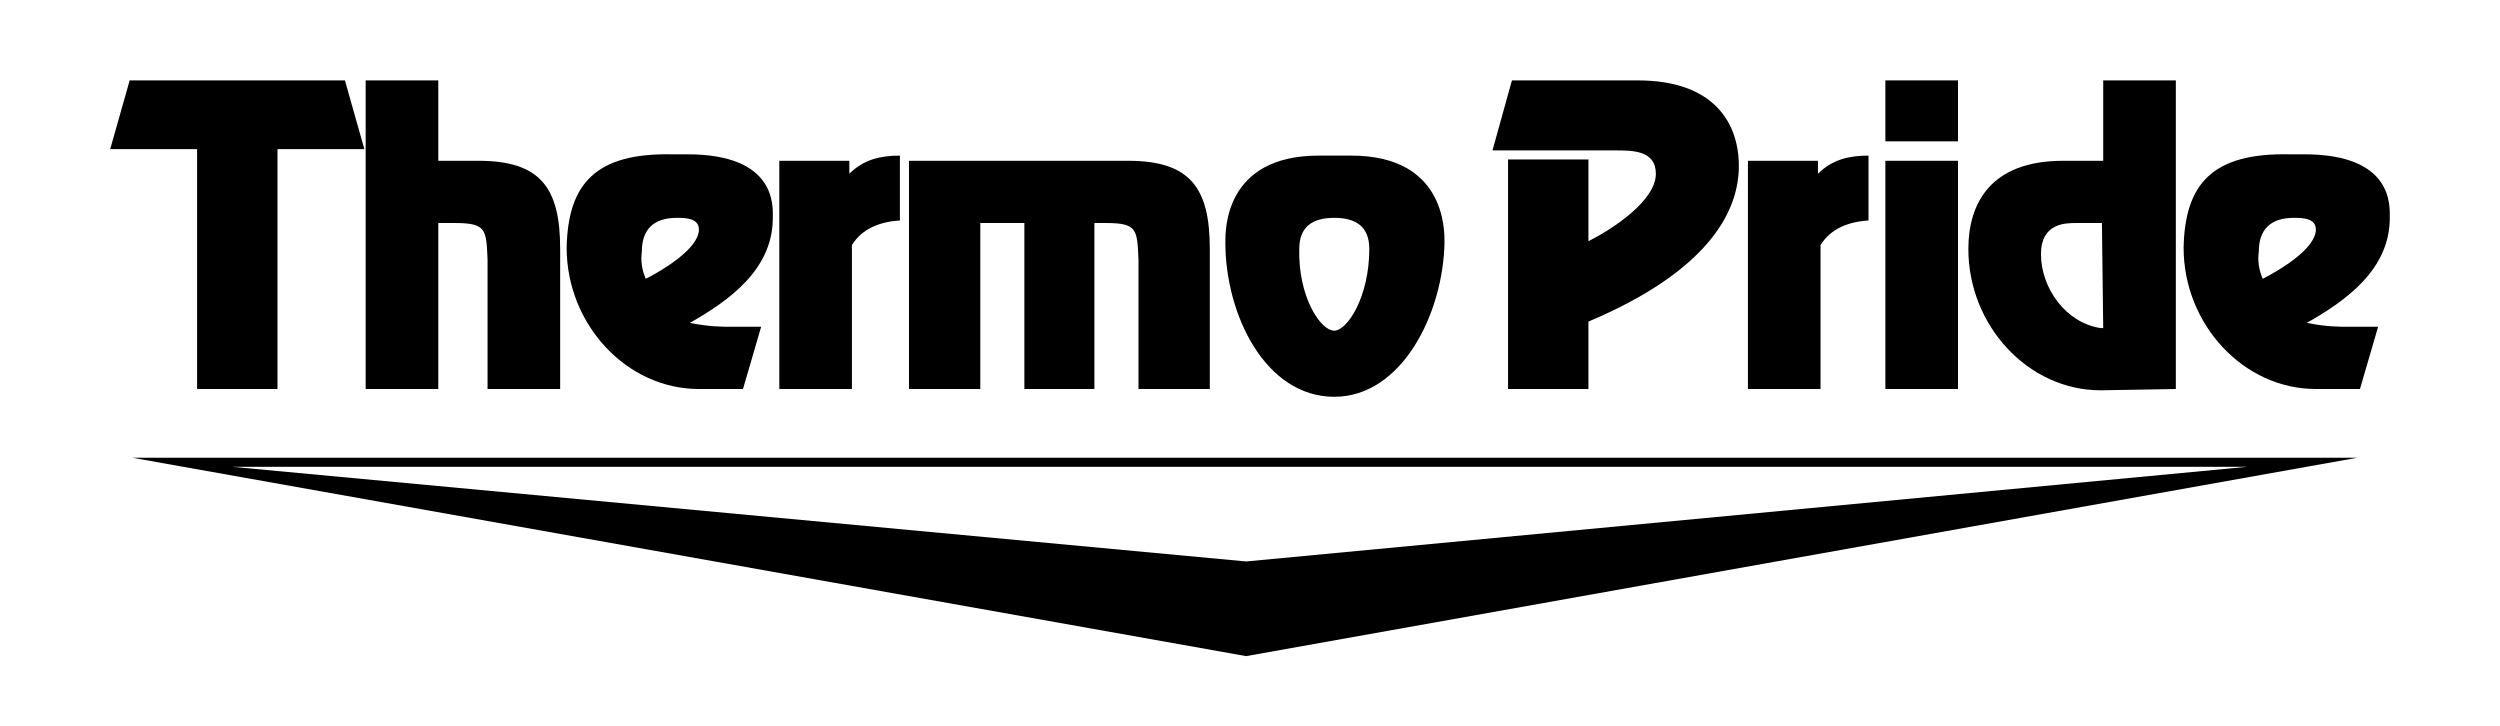
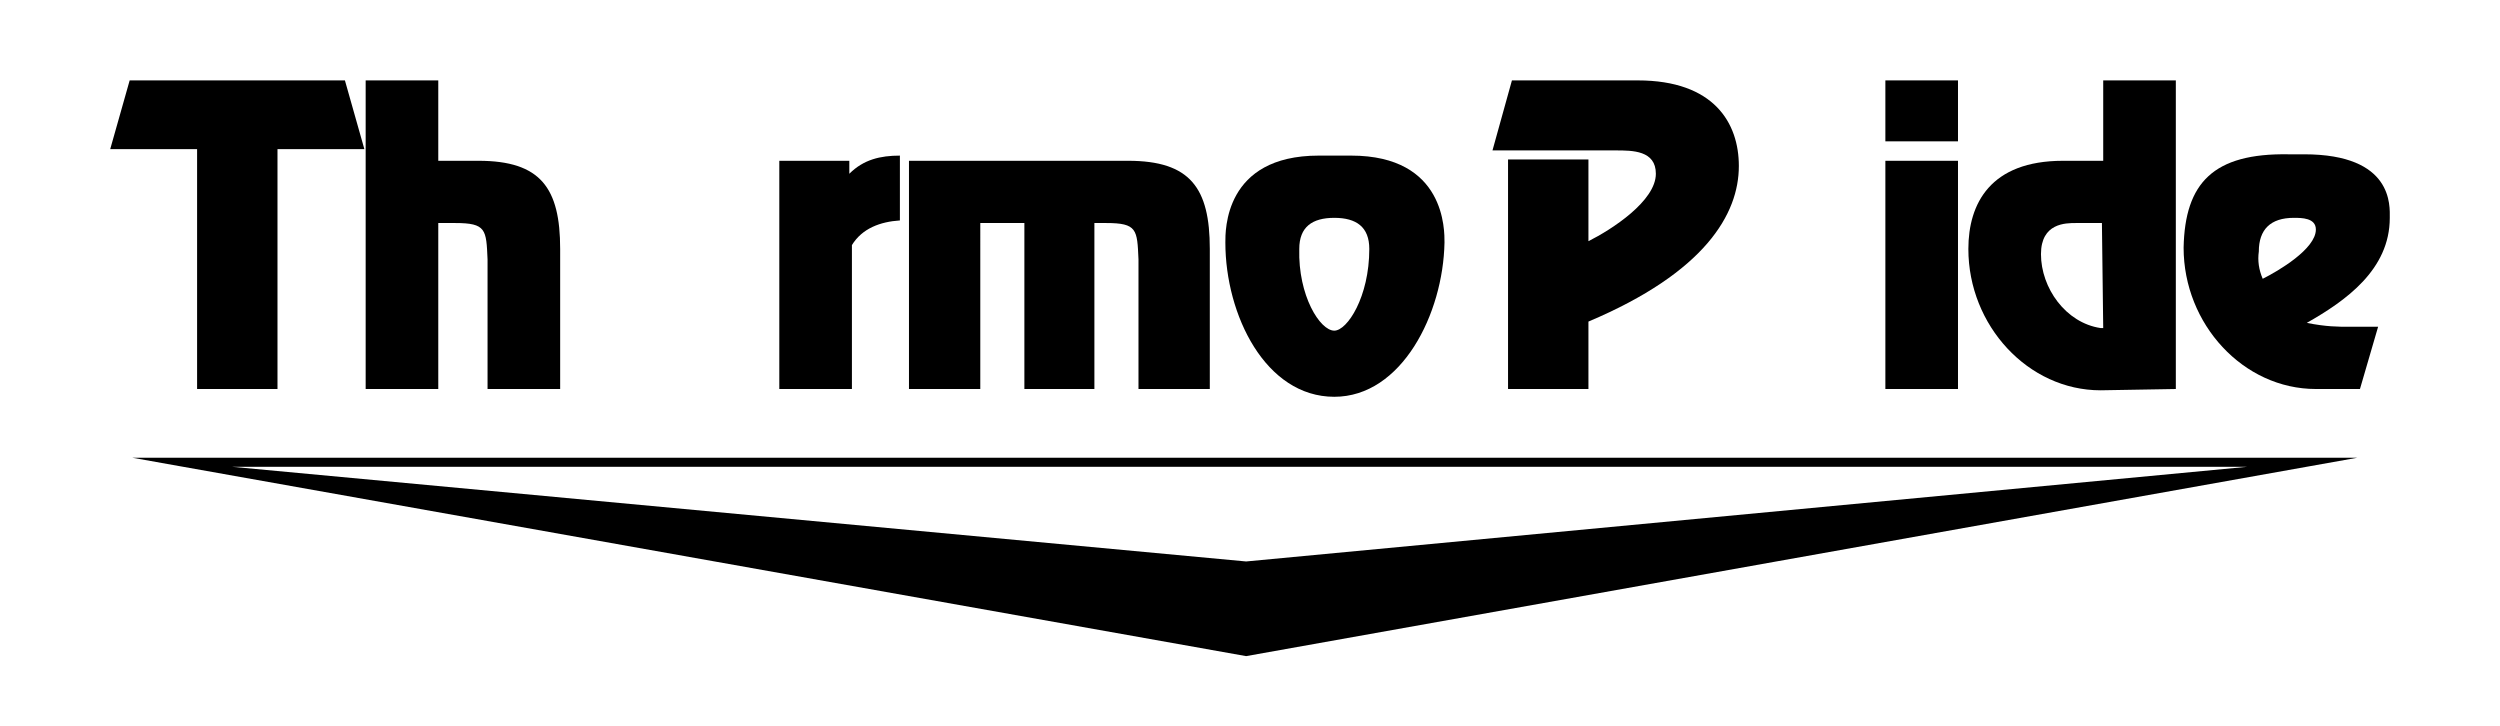
<svg xmlns="http://www.w3.org/2000/svg" version="1.1" id="Layer_1" x="0px" y="0px" viewBox="0 0 192.8 56" style="enable-background:new 0 0 192.8 56;" xml:space="preserve">
  <g>
    <path d="M177.9,24.9c1.5,0.3,2.4,0.3,3.3,0.3h2.2L182,30h-3.4c-5.6,0-10.2-5-10.2-10.9c0.1-5,2.3-7.3,8.1-7.2h1.2   c6.9,0,6.6,4,6.6,4.9C184.3,20.8,180.9,23.2,177.9,24.9L177.9,24.9z M174.5,21.5c1.2-0.6,4.1-2.3,4.1-3.8c0-0.9-1.1-0.9-1.7-0.9   c-1.8,0-2.7,0.9-2.7,2.6C174.1,20.1,174.2,20.8,174.5,21.5L174.5,21.5z" />
    <polygon points="28.1,11.5 21.4,11.5 21.4,30 15.2,30 15.2,11.5 8.5,11.5 10,6.2 26.6,6.2  " />
    <path d="M33.8,12.4h3.1c4.8,0,6.3,2.1,6.3,6.8V30h-5.6V20c-0.1-2.3-0.1-2.8-2.5-2.8h-1.3V30h-5.6V6.2h5.6L33.8,12.4L33.8,12.4z" />
-     <path d="M53.2,24.9c1.5,0.3,2.4,0.3,3.3,0.3h2.2L57.3,30h-3.4c-5.6,0-10.2-5-10.2-10.9c0.1-5,2.3-7.3,8.1-7.2h1.2   c6.9,0,6.6,4,6.6,4.9C59.6,20.8,56.2,23.2,53.2,24.9L53.2,24.9z M49.8,21.5c1.2-0.6,4.1-2.3,4.1-3.8c0-0.9-1.1-0.9-1.7-0.9   c-1.8,0-2.7,0.9-2.7,2.6C49.4,20.1,49.5,20.8,49.8,21.5L49.8,21.5z" />
    <path d="M65.5,12.4v1c1.1-1.1,2.4-1.4,3.9-1.4V17c-1.5,0.1-2.9,0.6-3.7,1.9V30h-5.6V12.4H65.5L65.5,12.4z" />
    <path d="M87,12.4c4.8,0,6.3,2.1,6.3,6.8V30h-5.5V20c-0.1-2.3-0.1-2.8-2.5-2.8h-0.9V30H79V17.2h-3.4V30h-5.5V12.4H87L87,12.4z" />
    <path d="M102.9,30.6c-5.3,0-8.4-6.3-8.4-11.9c0-0.9-0.1-6.7,7.2-6.7h2.5c7.3,0,7.2,5.8,7.2,6.7C111.3,24.2,108.1,30.6,102.9,30.6   L102.9,30.6z M102.9,25.5c1,0,2.7-2.6,2.7-6.3c0-1.7-1-2.4-2.7-2.4s-2.7,0.7-2.7,2.4C100.1,22.8,101.8,25.5,102.9,25.5L102.9,25.5z   " />
    <path d="M122.5,30h-6.2V12.3h6.2v6.3c1.8-0.9,5.2-3.1,5.2-5.2c0-1.8-1.8-1.8-3.1-1.8h-9.5l1.5-5.4h9.7c5.9,0,7.8,3.3,7.8,6.6   c0,3.7-2.6,8.2-11.6,12L122.5,30L122.5,30z" />
-     <path d="M140.2,12.4v1c1.1-1.1,2.4-1.4,3.9-1.4V17c-1.5,0.1-2.9,0.6-3.7,1.9V30h-5.6V12.4H140.2L140.2,12.4z" />
    <polygon points="151,30 145.4,30 145.4,12.4 151,12.4  " />
    <polygon points="151,10.9 145.4,10.9 145.4,6.2 151,6.2  " />
-     <path d="M162.2,25.3H162c-2.7-0.4-4.6-3.1-4.6-5.7c0-2.4,1.9-2.4,2.7-2.4h2L162.2,25.3L162.2,25.3z M167.8,30V6.2h-5.6v6.2h-3.1   c-5.6,0-7.3,3.3-7.3,6.8c0,5.9,4.6,10.9,10.2,10.9L167.8,30L167.8,30z" />
+     <path d="M162.2,25.3H162c-2.7-0.4-4.6-3.1-4.6-5.7c0-2.4,1.9-2.4,2.7-2.4h2L162.2,25.3L162.2,25.3z M167.8,30V6.2h-5.6v6.2h-3.1   c-5.6,0-7.3,3.3-7.3,6.8c0,5.9,4.6,10.9,10.2,10.9L167.8,30L167.8,30" />
    <polygon points="96.1,43.3 173.3,36 17.9,36 96.1,43.3 96.1,50.6 10.2,35.3 181.8,35.3 96.1,50.6  " />
  </g>
</svg>